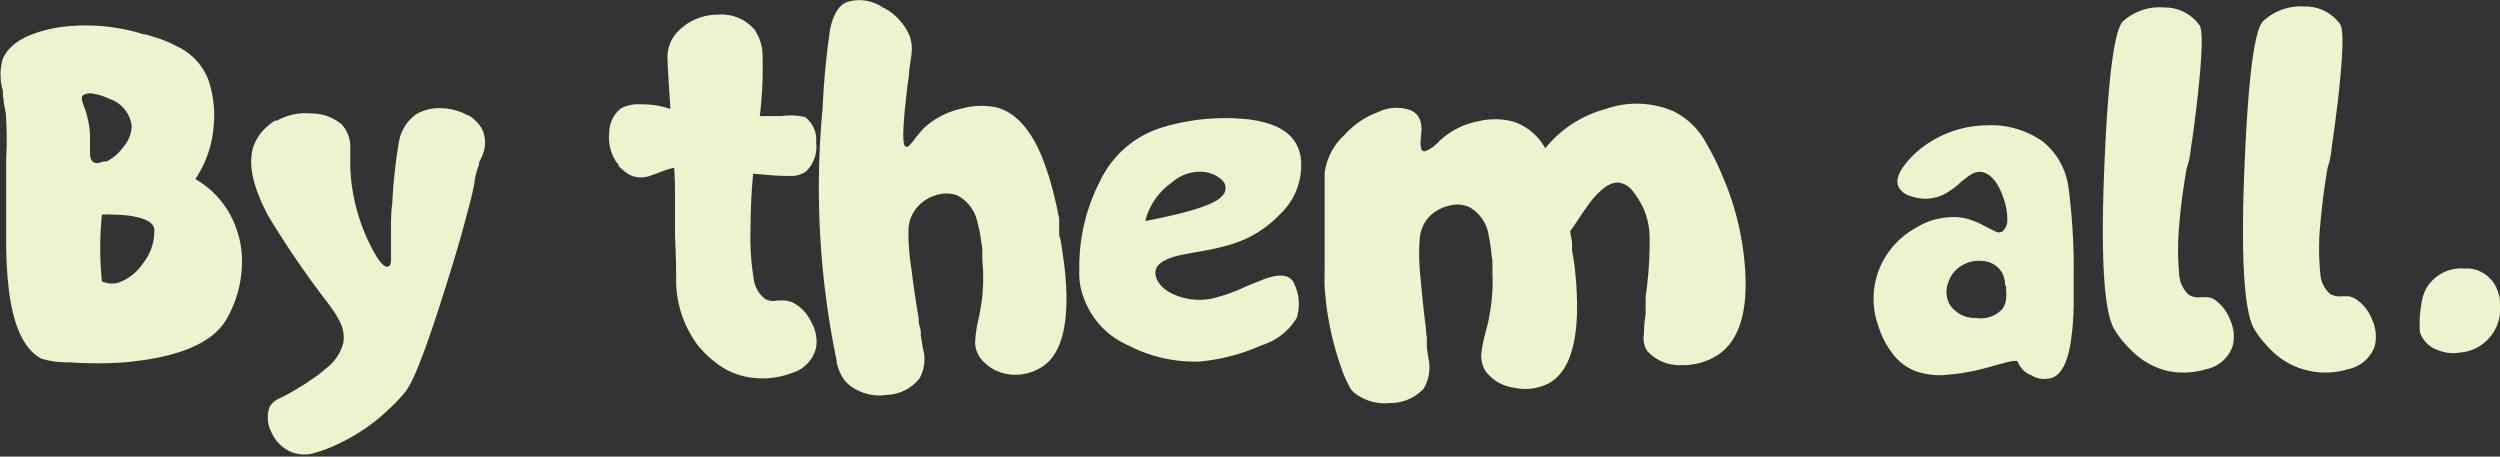
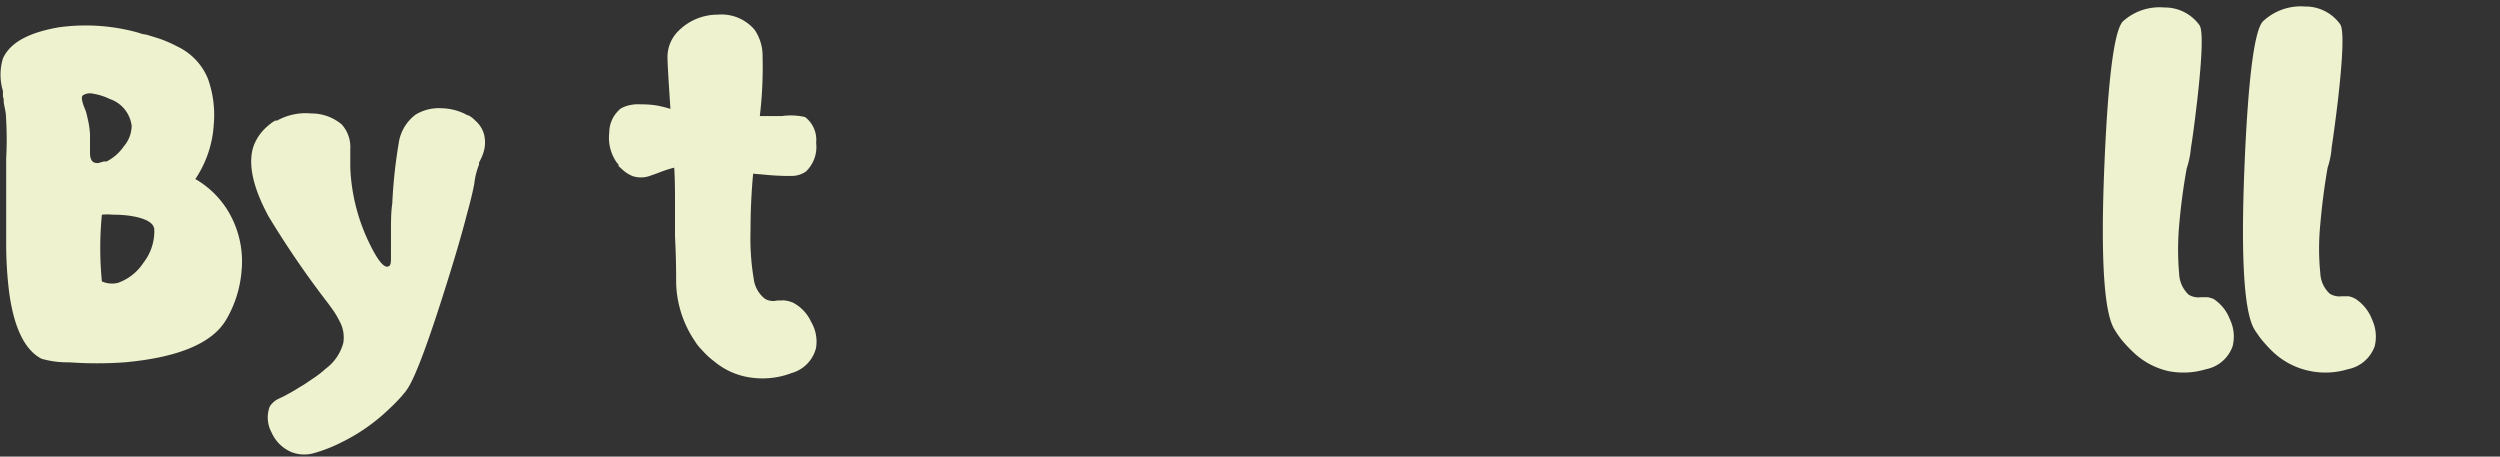
<svg xmlns="http://www.w3.org/2000/svg" viewBox="0 0 153.59 28.05">
  <rect x="0" y="0" width="153.59" height="28.05" fill="#333333" stroke="none" />
  <defs>
    <style>.cls-1{fill:#eef2ce;}</style>
  </defs>
  <title>Asset 61</title>
  <g id="Layer_2" data-name="Layer 2">
    <g id="Src2_type">
-       <path class="cls-1" d="M153.39,17.73a2.16,2.16,0,0,1,.2,1,2.68,2.68,0,0,1-2.46,2.93,2.42,2.42,0,0,1-1.32-.14,1.75,1.75,0,0,1-1.14-1.11,7.08,7.08,0,0,1,.09-1.74,3.06,3.06,0,0,1,.26-.88,2.49,2.49,0,0,1,2.43-1.29,1.86,1.86,0,0,1,1.06.25A2,2,0,0,1,153.39,17.73Z" />
      <path class="cls-1" d="M14.09,13.1a6,6,0,0,1,.75,3.55,7,7,0,0,1-.95,3q-1.28,2.16-6.23,2.61a24.1,24.1,0,0,1-3.4,0,5.8,5.8,0,0,1-1.71-.22Q1,21.23.56,17.94A24.32,24.32,0,0,1,.38,15c0-.44,0-.93,0-1.47v-.7l0-.68,0-.64,0-.28V11q0-.62,0-1.26A22,22,0,0,0,.37,7.21c0-.3-.09-.6-.14-.91,0-.11,0-.24-.05-.38l0-.17,0-.16a3.46,3.46,0,0,1,0-2C.63,2.6,1.78,2,3.6,1.68A12,12,0,0,1,8.47,2l.28.09L9,2.13l.62.19a7.46,7.46,0,0,1,1.26.53,3.76,3.76,0,0,1,1.9,2,6.64,6.64,0,0,1,.35,2.83A6.69,6.69,0,0,1,12,11,5.62,5.62,0,0,1,14.09,13.1Zm-9-7.23c-.1.07-.07.3.07.68.05.12.09.22.12.31s.07.27.1.4a5.46,5.46,0,0,1,.15,1c0,.16,0,.37,0,.61V9.4c0,.32.09.51.25.58a.51.51,0,0,0,.39,0l.21-.06.09,0,.08,0A2.87,2.87,0,0,0,7.6,9a2,2,0,0,0,.49-1.26A2,2,0,0,0,6.74,6.08a3.69,3.69,0,0,0-1-.32A.83.83,0,0,0,5.07,5.87ZM7.24,17.38a3.11,3.11,0,0,0,1.58-1.25,3.13,3.13,0,0,0,.66-2c0-.43-.51-.72-1.48-.87a7.4,7.4,0,0,0-1.07-.07,3.29,3.29,0,0,0-.67,0,20.84,20.84,0,0,0,0,4.1A1.56,1.56,0,0,0,7.24,17.38Z" />
      <path class="cls-1" d="M17.05,24.53l.25-.12.15-.07.16-.09a9,9,0,0,0,.79-.46l.19-.11.19-.12.41-.28a5.84,5.84,0,0,0,.82-.63,2.89,2.89,0,0,0,1.08-1.58,2.07,2.07,0,0,0-.22-1.32,6.25,6.25,0,0,0-.33-.58l-.19-.27-.19-.26a57.16,57.16,0,0,1-3.67-5.36Q15.05,10.6,15.57,9a2.94,2.94,0,0,1,.78-1.17,4.16,4.16,0,0,1,.39-.32l.16-.1.06,0,.06,0a3.61,3.61,0,0,1,2.1-.44A2.88,2.88,0,0,1,21,7.65a2.08,2.08,0,0,1,.52,1.51v1.11a11.32,11.32,0,0,0,.16,1.54,11.71,11.71,0,0,0,1.07,3.25c.46.93.82,1.37,1.07,1.32s.19-.35.2-1v-.25l0-.28c0-.26,0-.48,0-.66,0-.58,0-1.15.08-1.69a30.48,30.48,0,0,1,.39-3.67,2.66,2.66,0,0,1,1.06-1.8,2.77,2.77,0,0,1,1.58-.38,3.42,3.42,0,0,1,1.61.44l0,0,.06,0,.1.07a1.37,1.37,0,0,1,.29.24,1.76,1.76,0,0,1,.52.76,2,2,0,0,1,0,1.18,2.72,2.72,0,0,1-.19.47l-.09.18,0,.07,0,.06a4.33,4.33,0,0,0-.29,1.16c-.09.48-.24,1.11-.46,1.9-.28,1.1-.68,2.47-1.2,4.13q-1.77,5.67-2.5,6.65l0,0,0,0a.43.43,0,0,1-.07.1l-.25.3c-.25.28-.52.55-.81.82a11.5,11.5,0,0,1-2.88,2,9.23,9.23,0,0,1-1.62.64,2.18,2.18,0,0,1-1.46-.05,2.36,2.36,0,0,1-1.22-1.23,1.92,1.92,0,0,1-.1-1.56A1.3,1.3,0,0,1,17.05,24.53Z" />
      <path class="cls-1" d="M48.71,18.59a2.48,2.48,0,0,1,1.12,1.18,2.37,2.37,0,0,1,.3,1.62,2.14,2.14,0,0,1-1.5,1.53,5,5,0,0,1-2.3.3,4.43,4.43,0,0,1-2.43-1,5,5,0,0,1-.76-.7,3.58,3.58,0,0,1-.26-.29l-.09-.12L42.72,21a6.67,6.67,0,0,1-1.18-3.6c0-.56,0-1.51-.07-2.87V13.6c0-.36,0-.69,0-1,0-.8,0-1.56-.05-2.3a7.41,7.41,0,0,0-.77.24l-.34.13-.29.1a1.65,1.65,0,0,1-1.15.05,2,2,0,0,1-.64-.41L38,10.2,38,10.11,37.9,10a2.67,2.67,0,0,1-.47-1.85,1.91,1.91,0,0,1,.73-1.5,2.28,2.28,0,0,1,1.19-.24,6.18,6.18,0,0,1,1,.07,7.84,7.84,0,0,1,.84.21q-.2-2.92-.18-3.27a2.24,2.24,0,0,1,.67-1.52,3.4,3.4,0,0,1,2.42-1,2.66,2.66,0,0,1,2.26.93,2.84,2.84,0,0,1,.49,1.68,25.09,25.09,0,0,1-.17,3.62h1.36a3.94,3.94,0,0,1,1.42.06,1.76,1.76,0,0,1,.68,1.58,2.08,2.08,0,0,1-.63,1.77,1.56,1.56,0,0,1-.93.27c-.28,0-.86,0-1.73-.09l-.58-.05c-.11,1.17-.16,2.33-.16,3.49a15.17,15.17,0,0,0,.2,3,1.83,1.83,0,0,0,.69,1.2,1,1,0,0,0,.75.1H48a.74.74,0,0,1,.21,0A1.88,1.88,0,0,1,48.71,18.59Z" />
-       <path class="cls-1" d="M50.54,6.61A47.09,47.09,0,0,1,51,1.79c.19-.9.53-1.45,1-1.65a2.52,2.52,0,0,1,2.19.29,3.49,3.49,0,0,1,1.7,1.79A2.4,2.4,0,0,1,56,3.29c0,.11-.07.49-.15,1.12,0,.31-.07.59-.1.85l-.12,1.09c-.18,1.7-.18,2.58,0,2.65s.25-.08.46-.32l.13-.18.16-.2c.14-.17.27-.31.38-.43A5,5,0,0,1,59,6.69a4.62,4.62,0,0,1,2.13-.11c1.18.26,2.13,1.27,2.86,3a17.42,17.42,0,0,1,.73,2.27c.08.32.16.67.25,1.06,0,.15.07.32.1.5l0,.22,0,.22,0,.18,0,.19c0,.15,0,.31.07.45.07.37.13.74.17,1.09a17.61,17.61,0,0,1,.21,2.57c0,2.23-.52,3.65-1.6,4.27A3,3,0,0,1,62,23,2.67,2.67,0,0,1,60.23,22a1.67,1.67,0,0,1-.32-1,7.92,7.92,0,0,1,.16-1.2l.08-.35.07-.39c.06-.31.1-.59.13-.87a11.42,11.42,0,0,0,0-2.19l0-.25,0-.27q0-.3-.06-.57a7.92,7.92,0,0,0-.23-1.21A2.41,2.41,0,0,0,58.8,12a2,2,0,0,0-1.32,0,2.46,2.46,0,0,0-1.14.74,2.22,2.22,0,0,0-.53,1.39A14.52,14.52,0,0,0,56,16.56c.12,1,.27,2,.44,3,0,.16,0,.35.08.55l.05.25,0,.25c.06.35.1.62.13.81a2.35,2.35,0,0,1-.22,1.84,2.68,2.68,0,0,1-2,1,3,3,0,0,1-2.22-.54,2,2,0,0,1-.65-.83,1.74,1.74,0,0,1-.14-.38l-.06-.18,0-.06v-.07A52.11,52.11,0,0,1,50.54,6.61Z" />
-       <path class="cls-1" d="M74.85,18.24a10.08,10.08,0,0,0,1.5-.55l.36-.16.37-.15.67-.26c1-.35,1.6-.21,1.81.42a2.87,2.87,0,0,1,.1,2,3.82,3.82,0,0,1-2.15,1.67,12,12,0,0,1-3.81,1,8.84,8.84,0,0,1-4.4-1,5,5,0,0,1-2.71-2.89,4.06,4.06,0,0,1-.28-1.7,11.46,11.46,0,0,1,1.32-5.59,6.23,6.23,0,0,1,3.9-3.24,13.29,13.29,0,0,1,5.3-.44c1.85.26,2.87,1,3.08,2.31a4.11,4.11,0,0,1-1.29,3.52,6.8,6.8,0,0,1-3.08,1.86A15.12,15.12,0,0,1,74,15.4l-.38.07-.36.06-.69.13c-1,.22-1.52.55-1.58,1s.28,1.05,1.11,1.42A3.85,3.85,0,0,0,74.85,18.24ZM74,10.57a2.56,2.56,0,0,0-2,.64,4.08,4.08,0,0,0-1.64,2.37q4.1-.79,4.7-1.52a.67.67,0,0,0,.09-.92A1.87,1.87,0,0,0,74,10.57Z" />
-       <path class="cls-1" d="M105.84,10.85a17.28,17.28,0,0,1,1.39,6c.11,2.44-.43,4.08-1.64,4.92a3.86,3.86,0,0,1-2.24.66,2.71,2.71,0,0,1-2.14-.85A1.45,1.45,0,0,1,101,20.5c0-.2,0-.59.1-1.17l0-.19,0-.22c0-.16,0-.31,0-.46,0-.37.08-.73.11-1.1a22.37,22.37,0,0,0,.13-2.95,4.46,4.46,0,0,0-.44-1.75l-.12-.22-.13-.22a4.67,4.67,0,0,0-.31-.44,1.35,1.35,0,0,0-.82-.55c-.5-.08-1,.24-1.63.95-.18.22-.43.56-.73,1l-.35.53-.34.49c0,.17.07.4.11.68l0,.18,0,.19q0,.24.06.45c.06.38.11.74.14,1.09a19.85,19.85,0,0,1,.1,2.59c-.09,2.23-.68,3.62-1.77,4.19a3.2,3.2,0,0,1-2.1.25,2.62,2.62,0,0,1-1.73-1,1.73,1.73,0,0,1-.28-1,7,7,0,0,1,.21-1.18l.09-.36.1-.38c.07-.31.12-.6.16-.86a10.76,10.76,0,0,0,.13-2.2v-.51c0-.22,0-.41-.05-.59a9,9,0,0,0-.17-1.21,2.4,2.4,0,0,0-1.19-1.8,1.84,1.84,0,0,0-1.3-.08,2.47,2.47,0,0,0-1.19.68,2.24,2.24,0,0,0-.57,1.37,13.38,13.38,0,0,0,.06,2.45c.09,1,.19,2,.32,3q0,.24.06.57l0,.25,0,.23c0,.36.09.64.1.82a2.56,2.56,0,0,1-.29,1.85,2.79,2.79,0,0,1-2.08.89,3,3,0,0,1-2.2-.64,1.08,1.08,0,0,1-.3-.4,6.56,6.56,0,0,1-.5-1.16,18,18,0,0,1-.78-3c-.07-.38-.12-.76-.16-1.14s-.05-.54-.07-.82,0-.63,0-1.13,0-1.22,0-1.83c0-1.71,0-3.05,0-4A3.81,3.81,0,0,1,82.59,8.3a5.16,5.16,0,0,1,2.09-1.42,2.6,2.6,0,0,1,1.95-.12c.56.23.78.74.68,1.51s0,1.14.29,1A1.68,1.68,0,0,0,88.07,9l.25-.22.11-.12.12-.1a4.65,4.65,0,0,1,2.23-1.1,4.36,4.36,0,0,1,2.15,0,3.46,3.46,0,0,1,2,1.65,7.18,7.18,0,0,1,3.67-2.4,5.73,5.73,0,0,1,4.22.13,4.57,4.57,0,0,1,1.85,1.69A16.8,16.8,0,0,1,105.84,10.85Z" />
-       <path class="cls-1" d="M124.81,23.06a1.42,1.42,0,0,1-.83-.8c0-.11-.26-.12-.7,0l-.72.19-.2.06-.22.06-.46.12a12.93,12.93,0,0,1-2,.33,4.49,4.49,0,0,1-2-.22,3.19,3.19,0,0,1-1.35-1,5.36,5.36,0,0,1-.92-1.74,4.91,4.91,0,0,1,.35-4.16A5.06,5.06,0,0,1,117.7,14a4.41,4.41,0,0,1,2.56-.66,3.54,3.54,0,0,1,1,.24,2.75,2.75,0,0,1,.41.17l.36.19c.28.15.47.24.57.28a.43.43,0,0,0,.42,0,.91.91,0,0,0,.3-.75,3.74,3.74,0,0,0-.19-1.17c-.32-1-.77-1.61-1.37-1.73a1,1,0,0,0-.71.18,2.62,2.62,0,0,0-.34.25l-.19.14-.18.17a5.72,5.72,0,0,1-.85.6,2.62,2.62,0,0,1-1.14.3,3,3,0,0,1-1-.17,1.2,1.2,0,0,1-.72-.57c-.16-.38,0-.87.47-1.45a5.91,5.91,0,0,1,1.52-1.32,6.64,6.64,0,0,1,3.4-1,5.52,5.52,0,0,1,3.49,1,4.37,4.37,0,0,1,1.57,2.81,37.85,37.85,0,0,1,.32,5.13v1.92a17.05,17.05,0,0,1-.13,2.07c-.18,1.54-.6,2.41-1.26,2.6A1.55,1.55,0,0,1,124.81,23.06Zm-1.63-5.58,0-.15a2.21,2.21,0,0,0-.07-.3,1.31,1.31,0,0,0-.37-.6,1.51,1.51,0,0,0-1-.4,2,2,0,0,0-1.1.22,1.9,1.9,0,0,0-.94,1.08,1.63,1.63,0,0,0,.06,1.34,1.82,1.82,0,0,0,1.63.86A1.79,1.79,0,0,0,123,19a1.21,1.21,0,0,0,.25-.71,2.28,2.28,0,0,0,0-.37v-.16l0-.13Z" />
      <path class="cls-1" d="M136,18.37a2.6,2.6,0,0,1,1,1.26,2.42,2.42,0,0,1,.16,1.65,2.17,2.17,0,0,1-1.62,1.4,4.79,4.79,0,0,1-2.32.12A4.58,4.58,0,0,1,131,21.58a7.53,7.53,0,0,1-.71-.77c-.07-.1-.15-.2-.22-.31l-.08-.12-.06-.1c-.67-1-.88-4.38-.65-10s.63-8.55,1.18-9a3.35,3.35,0,0,1,2.5-.82,2.62,2.62,0,0,1,2.17,1.09c.22.33.17,1.89-.15,4.7-.12,1-.24,2-.38,2.85a5.46,5.46,0,0,1-.26,1.26c-.21,1.16-.36,2.31-.46,3.48a16.86,16.86,0,0,0,0,3,1.85,1.85,0,0,0,.59,1.27,1.19,1.19,0,0,0,.75.15h.41A1.51,1.51,0,0,1,136,18.37Z" />
      <path class="cls-1" d="M144.73,18.37a2.65,2.65,0,0,1,1,1.26,2.48,2.48,0,0,1,.16,1.65,2.19,2.19,0,0,1-1.63,1.4,4.75,4.75,0,0,1-2.31.12,4.65,4.65,0,0,1-2.35-1.22,8.8,8.8,0,0,1-.7-.77,3.46,3.46,0,0,1-.22-.31l-.09-.12-.06-.1c-.66-1-.87-4.38-.64-10s.63-8.55,1.17-9A3.39,3.39,0,0,1,141.61.4a2.61,2.61,0,0,1,2.16,1.09c.23.33.18,1.89-.14,4.7-.12,1-.25,2-.38,2.85A5.05,5.05,0,0,1,143,10.3c-.2,1.16-.35,2.31-.45,3.48a15.13,15.13,0,0,0,0,3,1.81,1.81,0,0,0,.59,1.27,1.15,1.15,0,0,0,.74.15h.41A1.48,1.48,0,0,1,144.73,18.37Z" />
    </g>
  </g>
</svg>